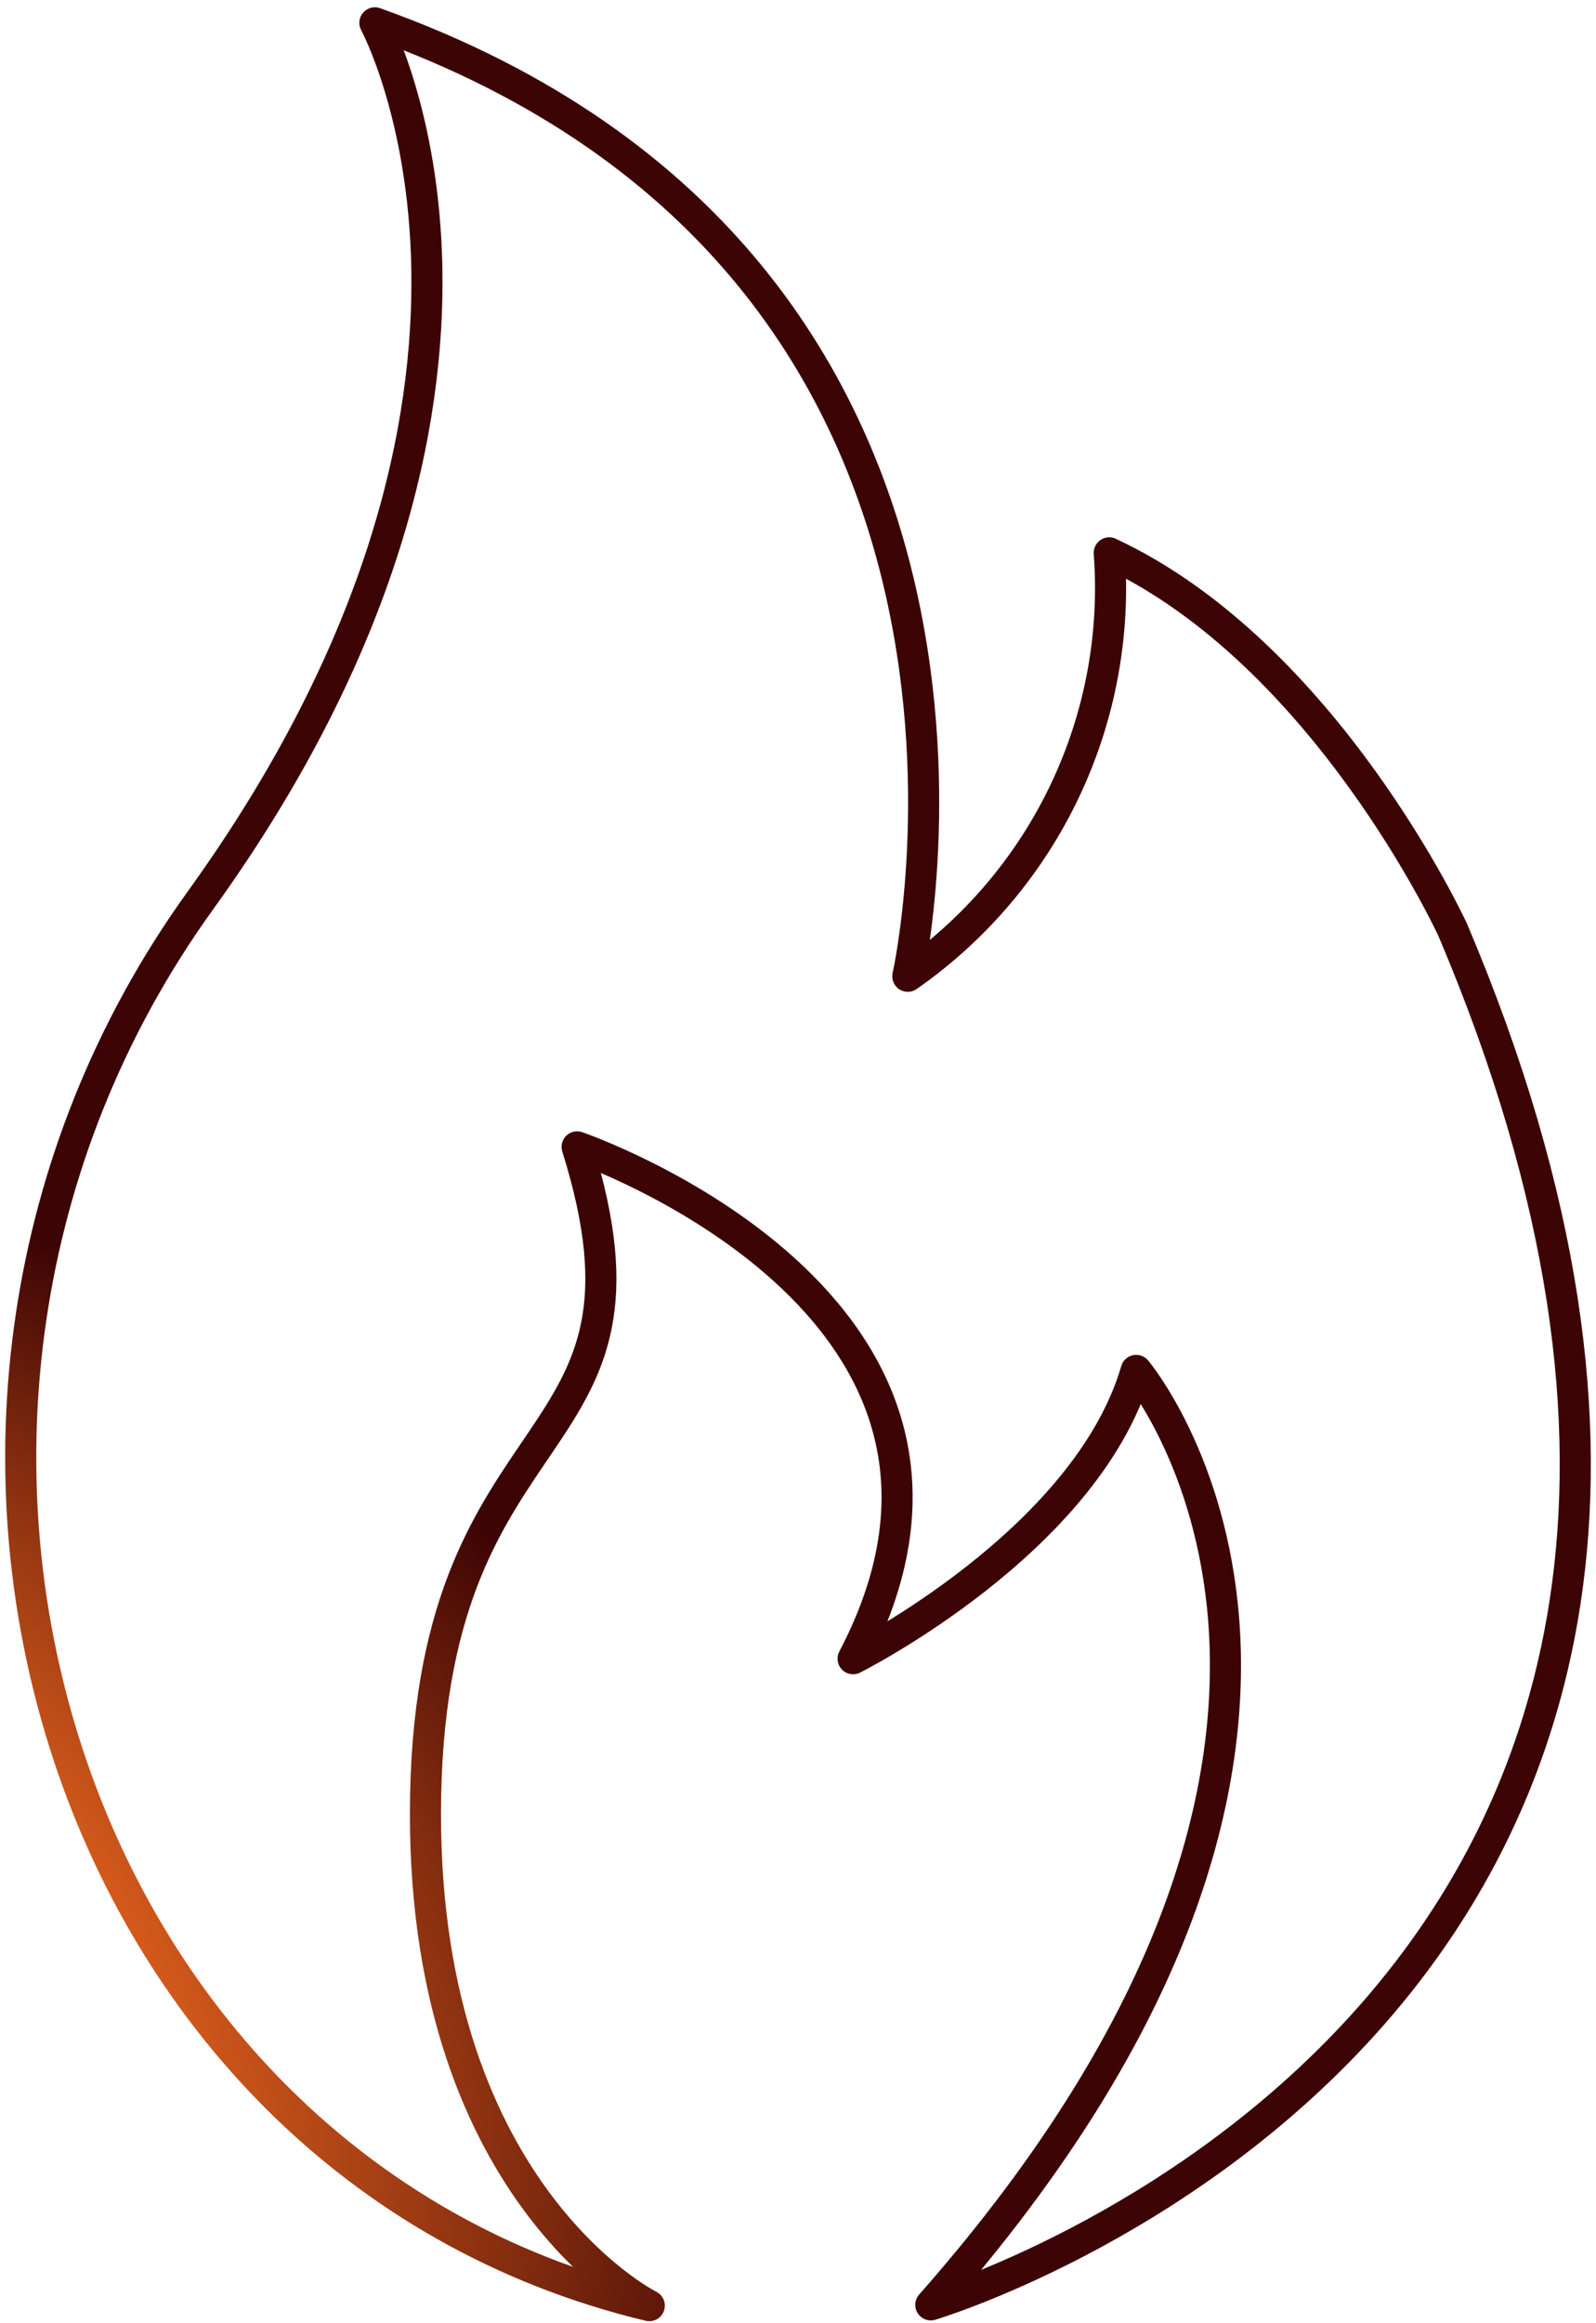
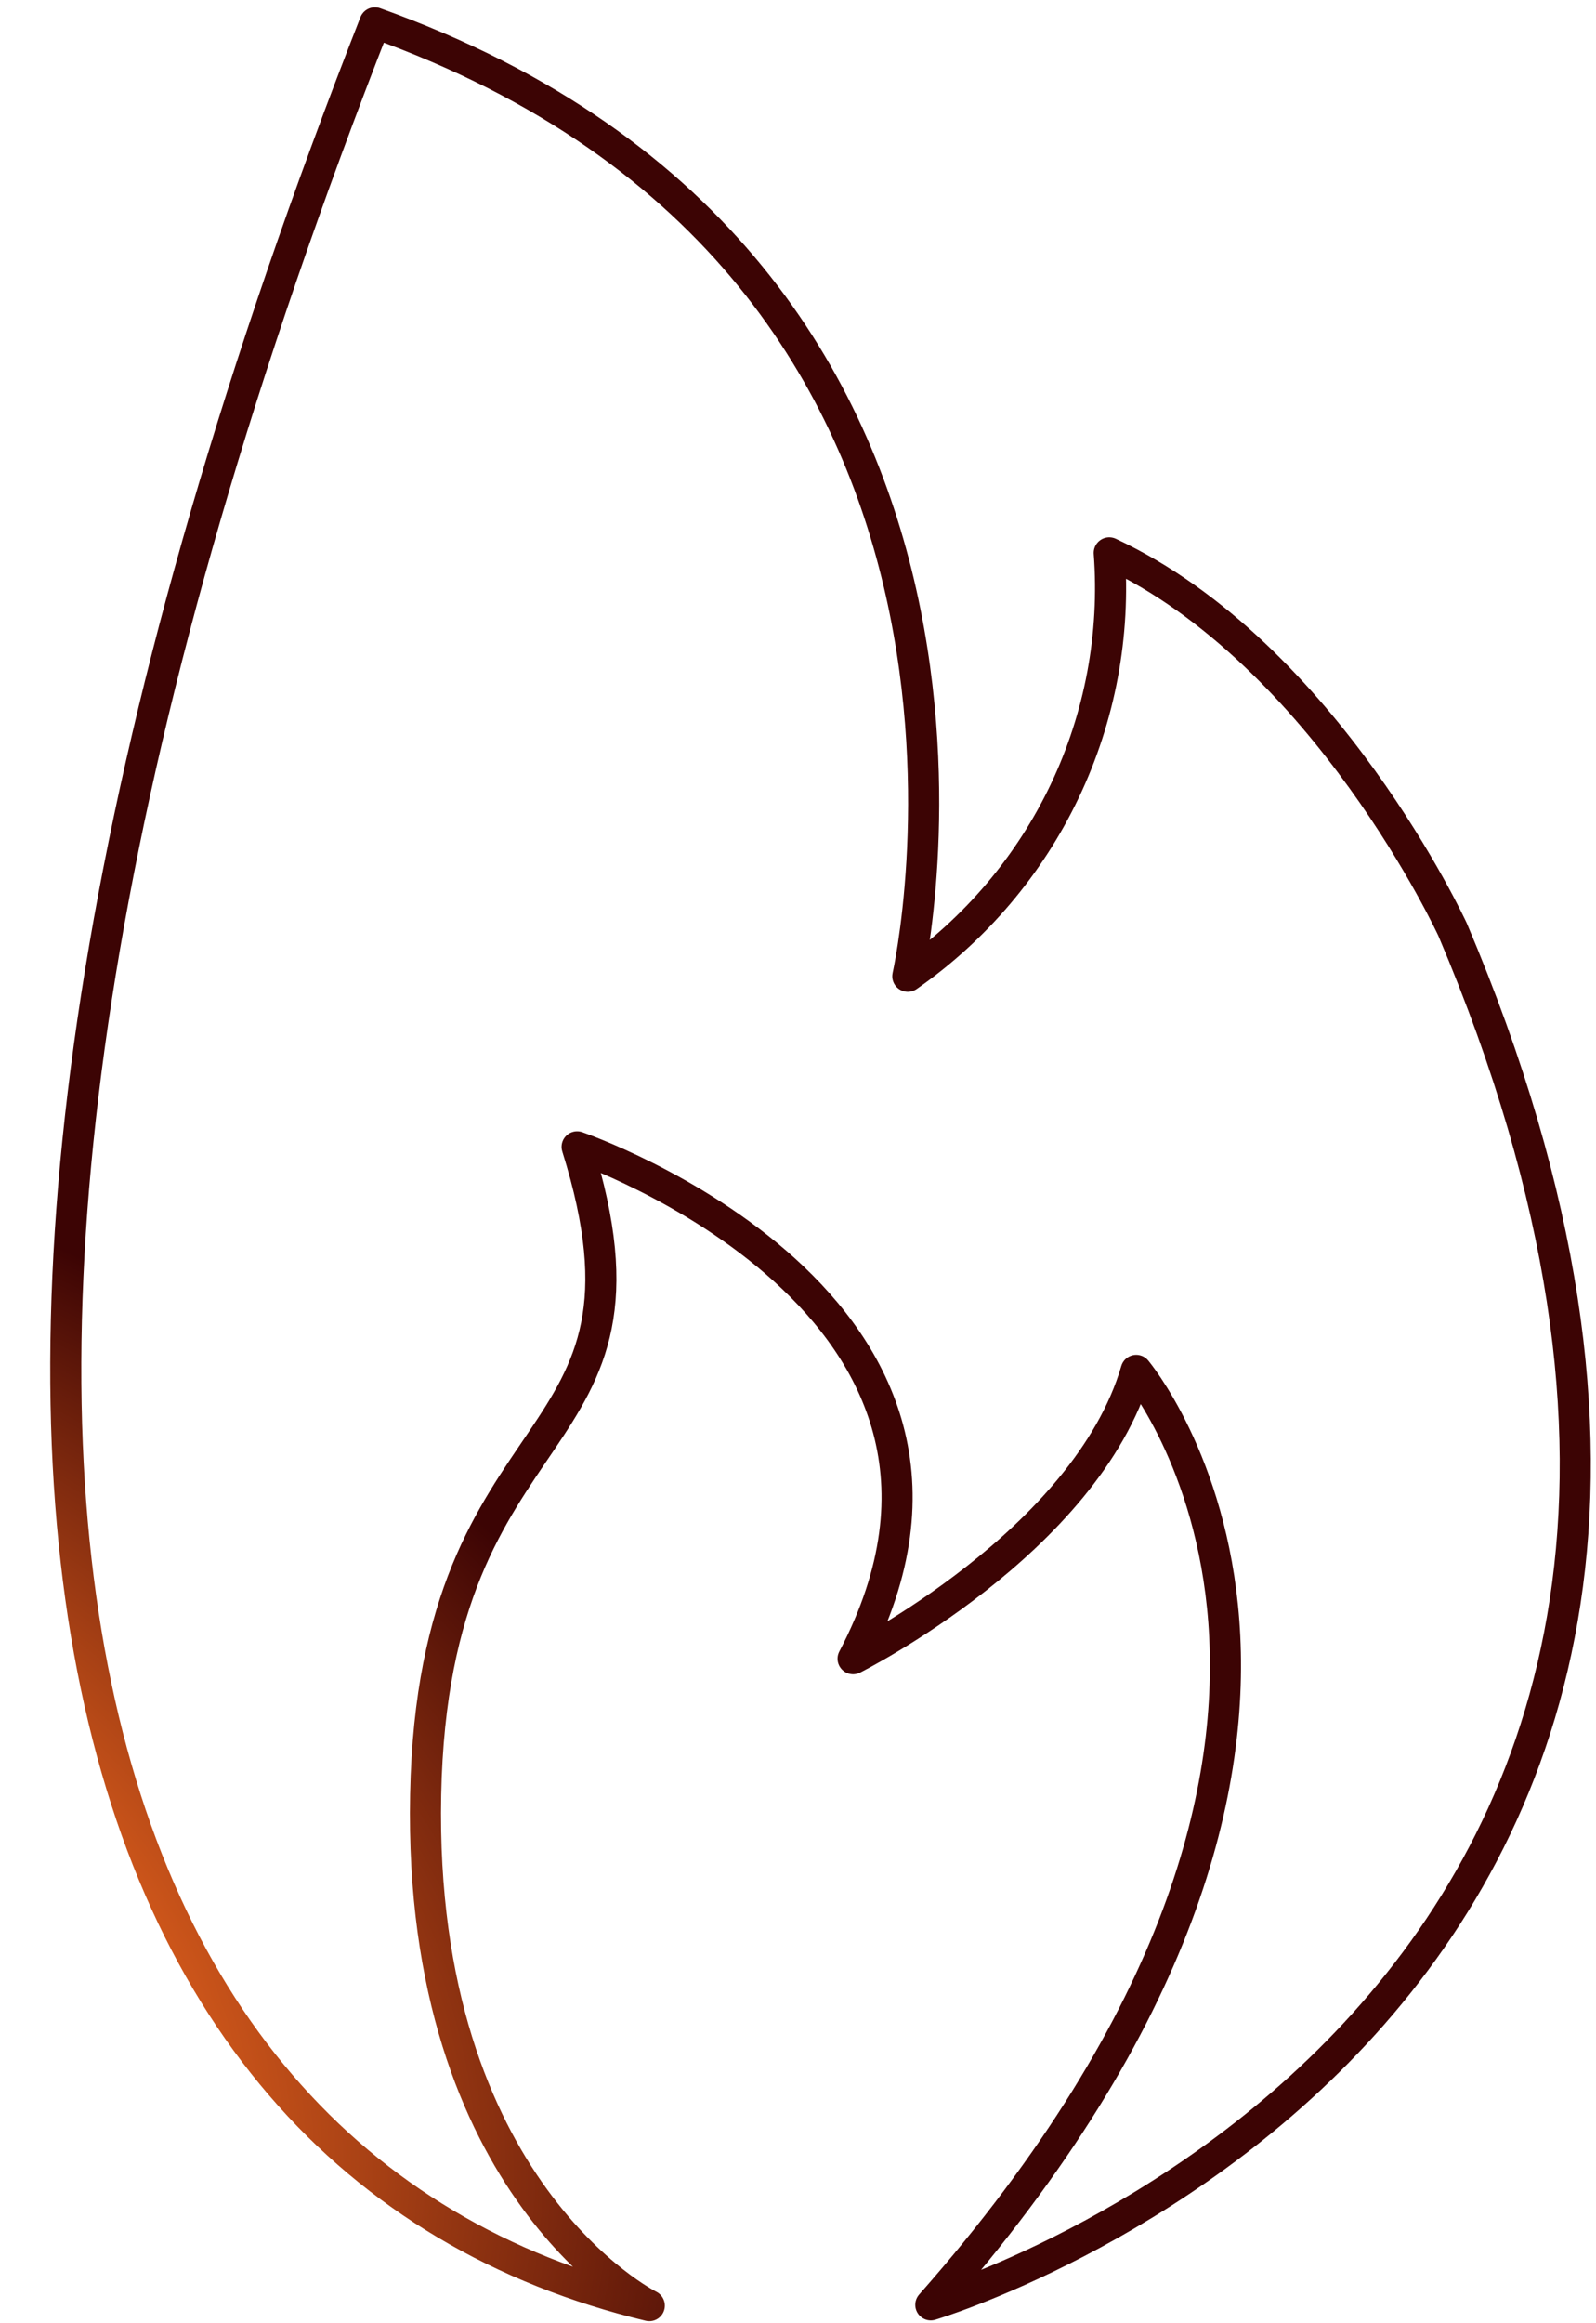
<svg xmlns="http://www.w3.org/2000/svg" width="154" height="224" viewBox="0 0 154 224" fill="none">
-   <path d="M36.174 2.203C36.174 2.203 55.151 37.16 19.34 86.816C-16.471 136.472 5.719 208.671 62.65 222.304C62.65 222.304 40.306 211.185 41.072 173.029C41.837 134.873 65.252 141.042 55.687 110.578C55.687 110.578 100.221 125.81 82.316 159.929C82.316 159.929 104.812 148.658 109.633 132.131C109.633 132.131 138.787 166.707 89.815 222.228C89.815 222.228 184.546 194.125 140.165 89.634C140.165 89.634 127.921 63.054 107.032 53.306C107.624 61.203 106.143 69.118 102.736 76.274C99.329 83.431 94.111 89.583 87.596 94.128C87.596 94.128 102.976 26.041 36.174 2.203Z" stroke="url(#paint0_radial_3782_1085)" stroke-width="3" stroke-linecap="round" stroke-linejoin="round" />
+   <path d="M36.174 2.203C-16.471 136.472 5.719 208.671 62.65 222.304C62.65 222.304 40.306 211.185 41.072 173.029C41.837 134.873 65.252 141.042 55.687 110.578C55.687 110.578 100.221 125.81 82.316 159.929C82.316 159.929 104.812 148.658 109.633 132.131C109.633 132.131 138.787 166.707 89.815 222.228C89.815 222.228 184.546 194.125 140.165 89.634C140.165 89.634 127.921 63.054 107.032 53.306C107.624 61.203 106.143 69.118 102.736 76.274C99.329 83.431 94.111 89.583 87.596 94.128C87.596 94.128 102.976 26.041 36.174 2.203Z" stroke="url(#paint0_radial_3782_1085)" stroke-width="3" stroke-linecap="round" stroke-linejoin="round" />
  <defs>
    <radialGradient id="paint0_radial_3782_1085" cx="0" cy="0" r="1" gradientUnits="userSpaceOnUse" gradientTransform="translate(-65.625 200.051) rotate(8.868) scale(144.351 98.376)">
      <stop stop-color="#FF2222" />
      <stop offset="0.448" stop-color="#FF7222" />
      <stop offset="1" stop-color="#3C0404" />
    </radialGradient>
  </defs>
</svg>